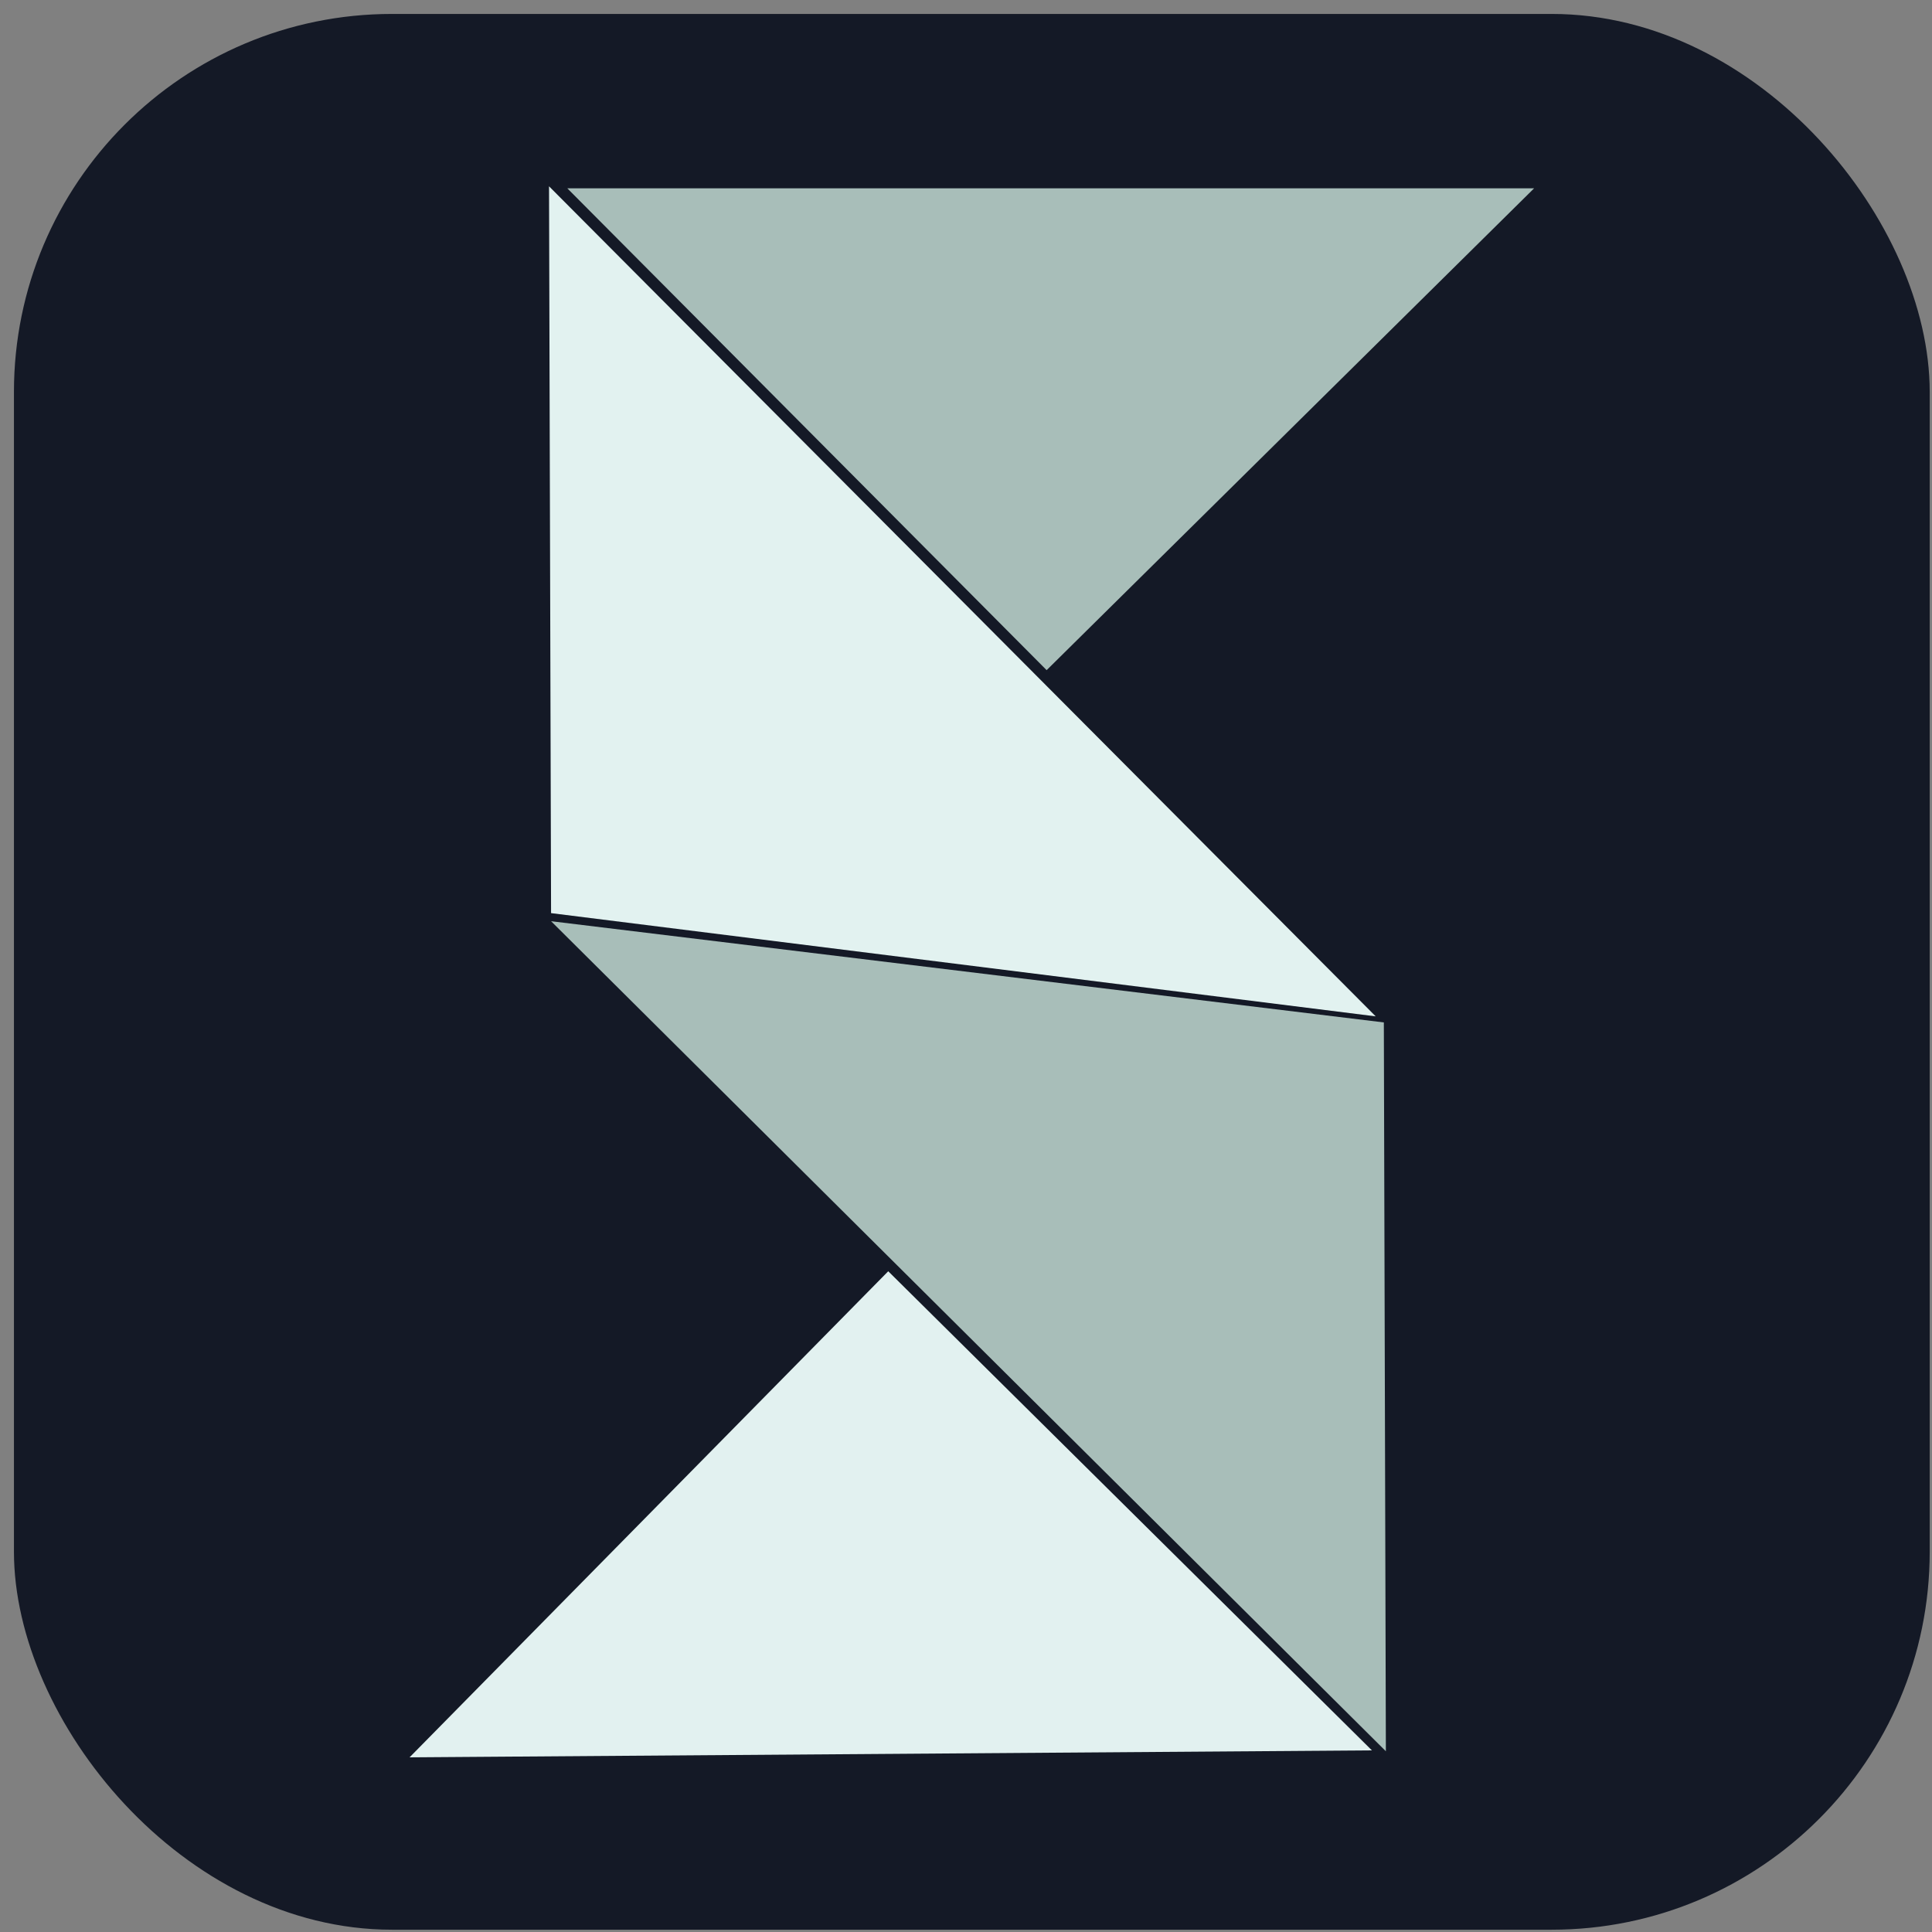
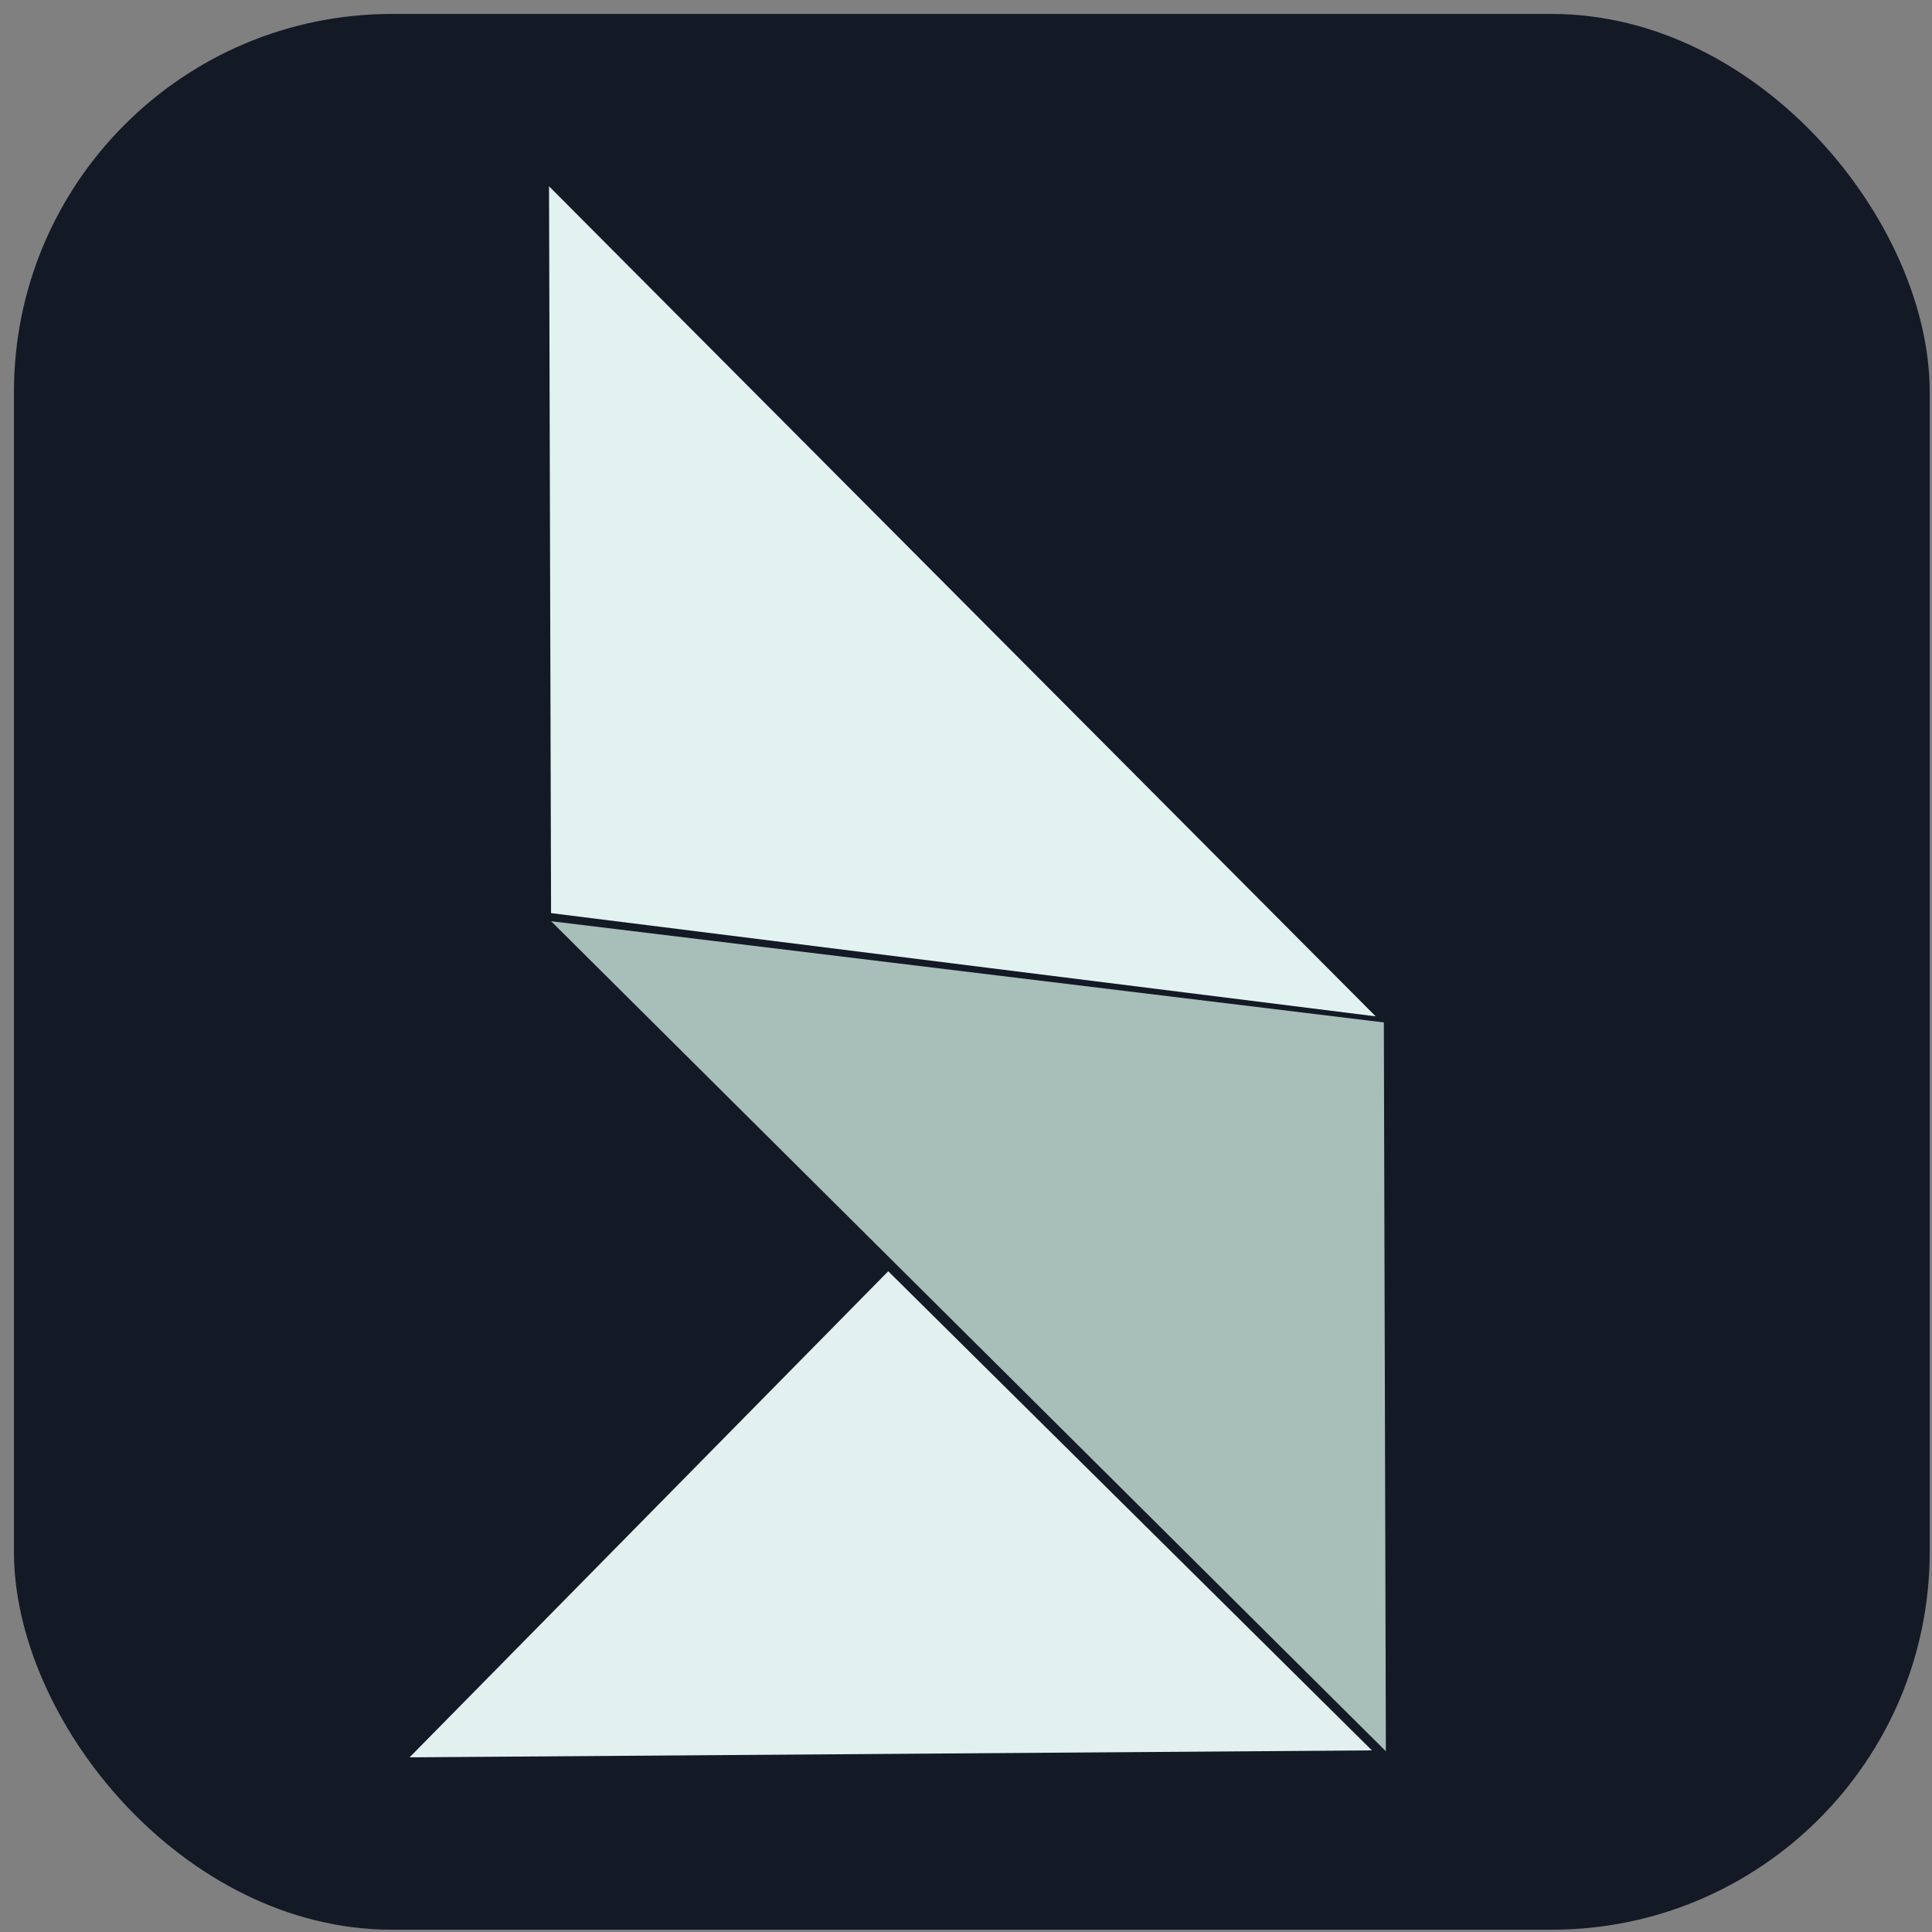
<svg xmlns="http://www.w3.org/2000/svg" fill="none" height="92" viewBox="0 0 92 92" width="92">
  <rect x="0" y="0" width="92" height="92" fill="#808080" stroke="none" />
  <rect fill="#141926" height="91.227" rx="18" width="91.227" x=".664" y=".664" />
-   <path d="m49.84 31.912 23.213-22.945h-46.039z" fill="#a8beb9" />
  <path d="m65.509 48.398-39.365-39.527.097 34.611z" fill="#e2f2f0" />
  <path d="m65.994 83.394-39.752-39.527 39.655 4.82z" fill="#a8beb9" />
  <path d="m65.329 83.351-45.826.332 22.794-23.147z" fill="#e2f1f0" />
</svg>